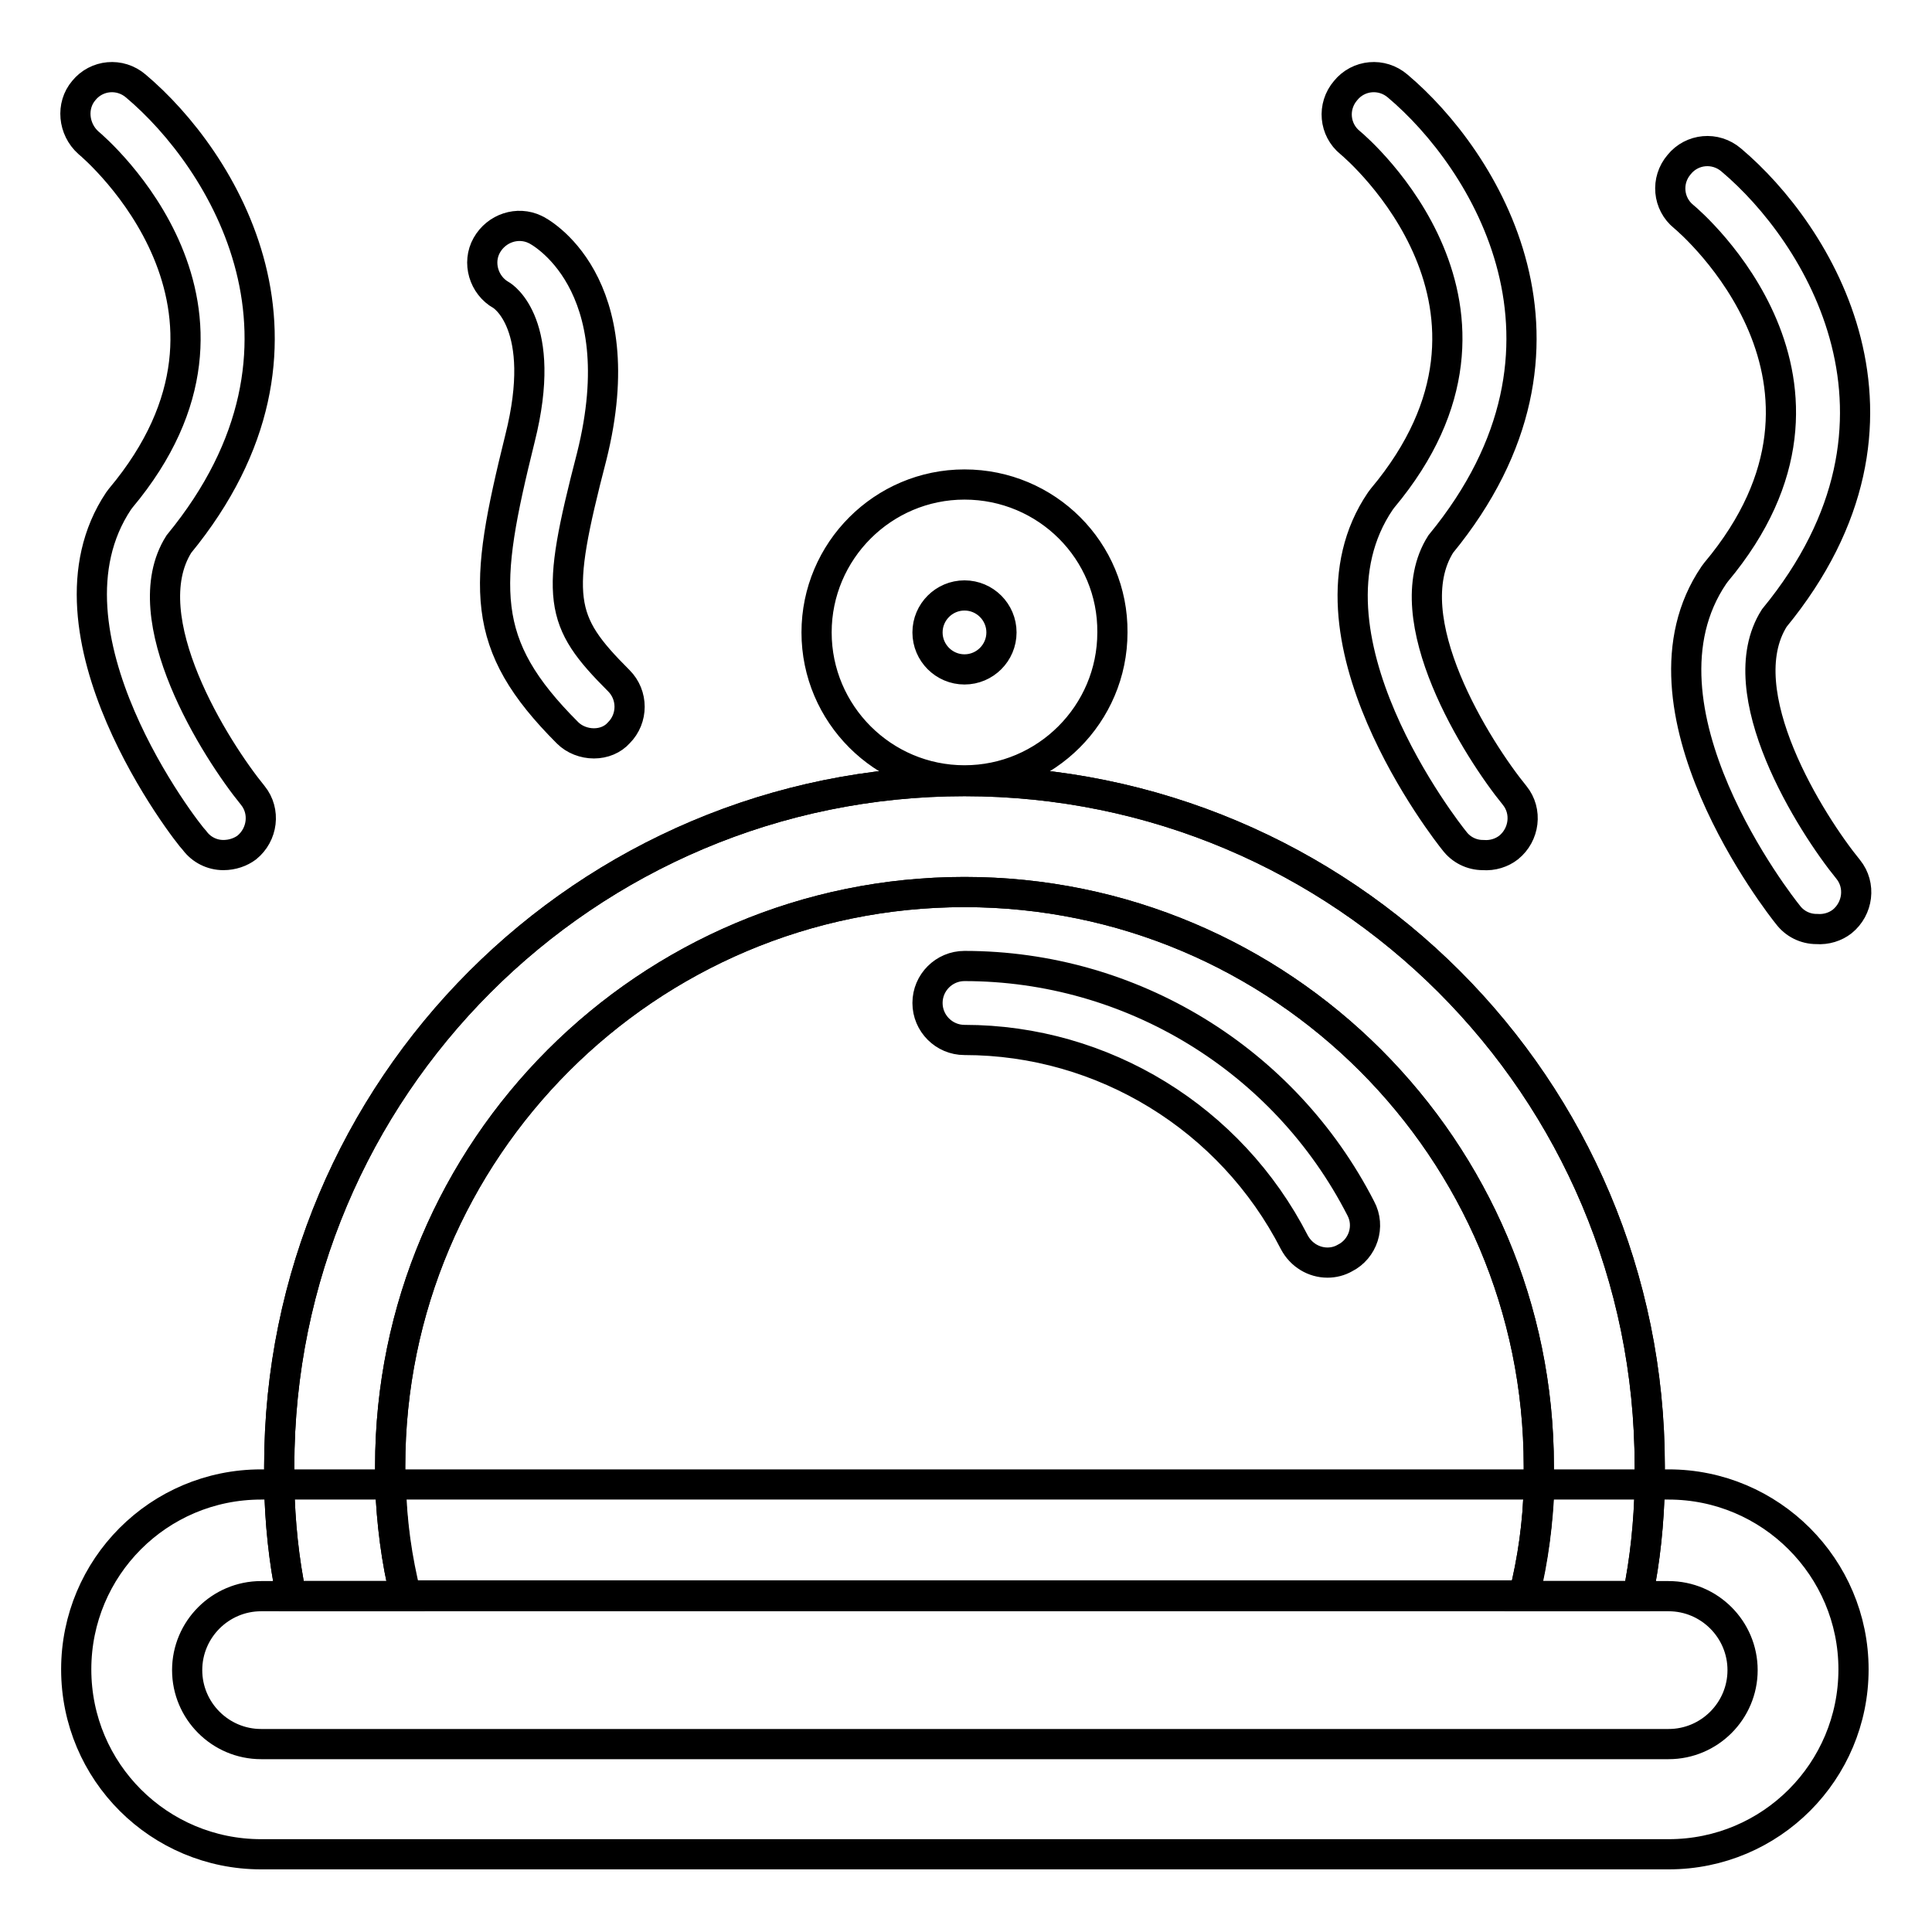
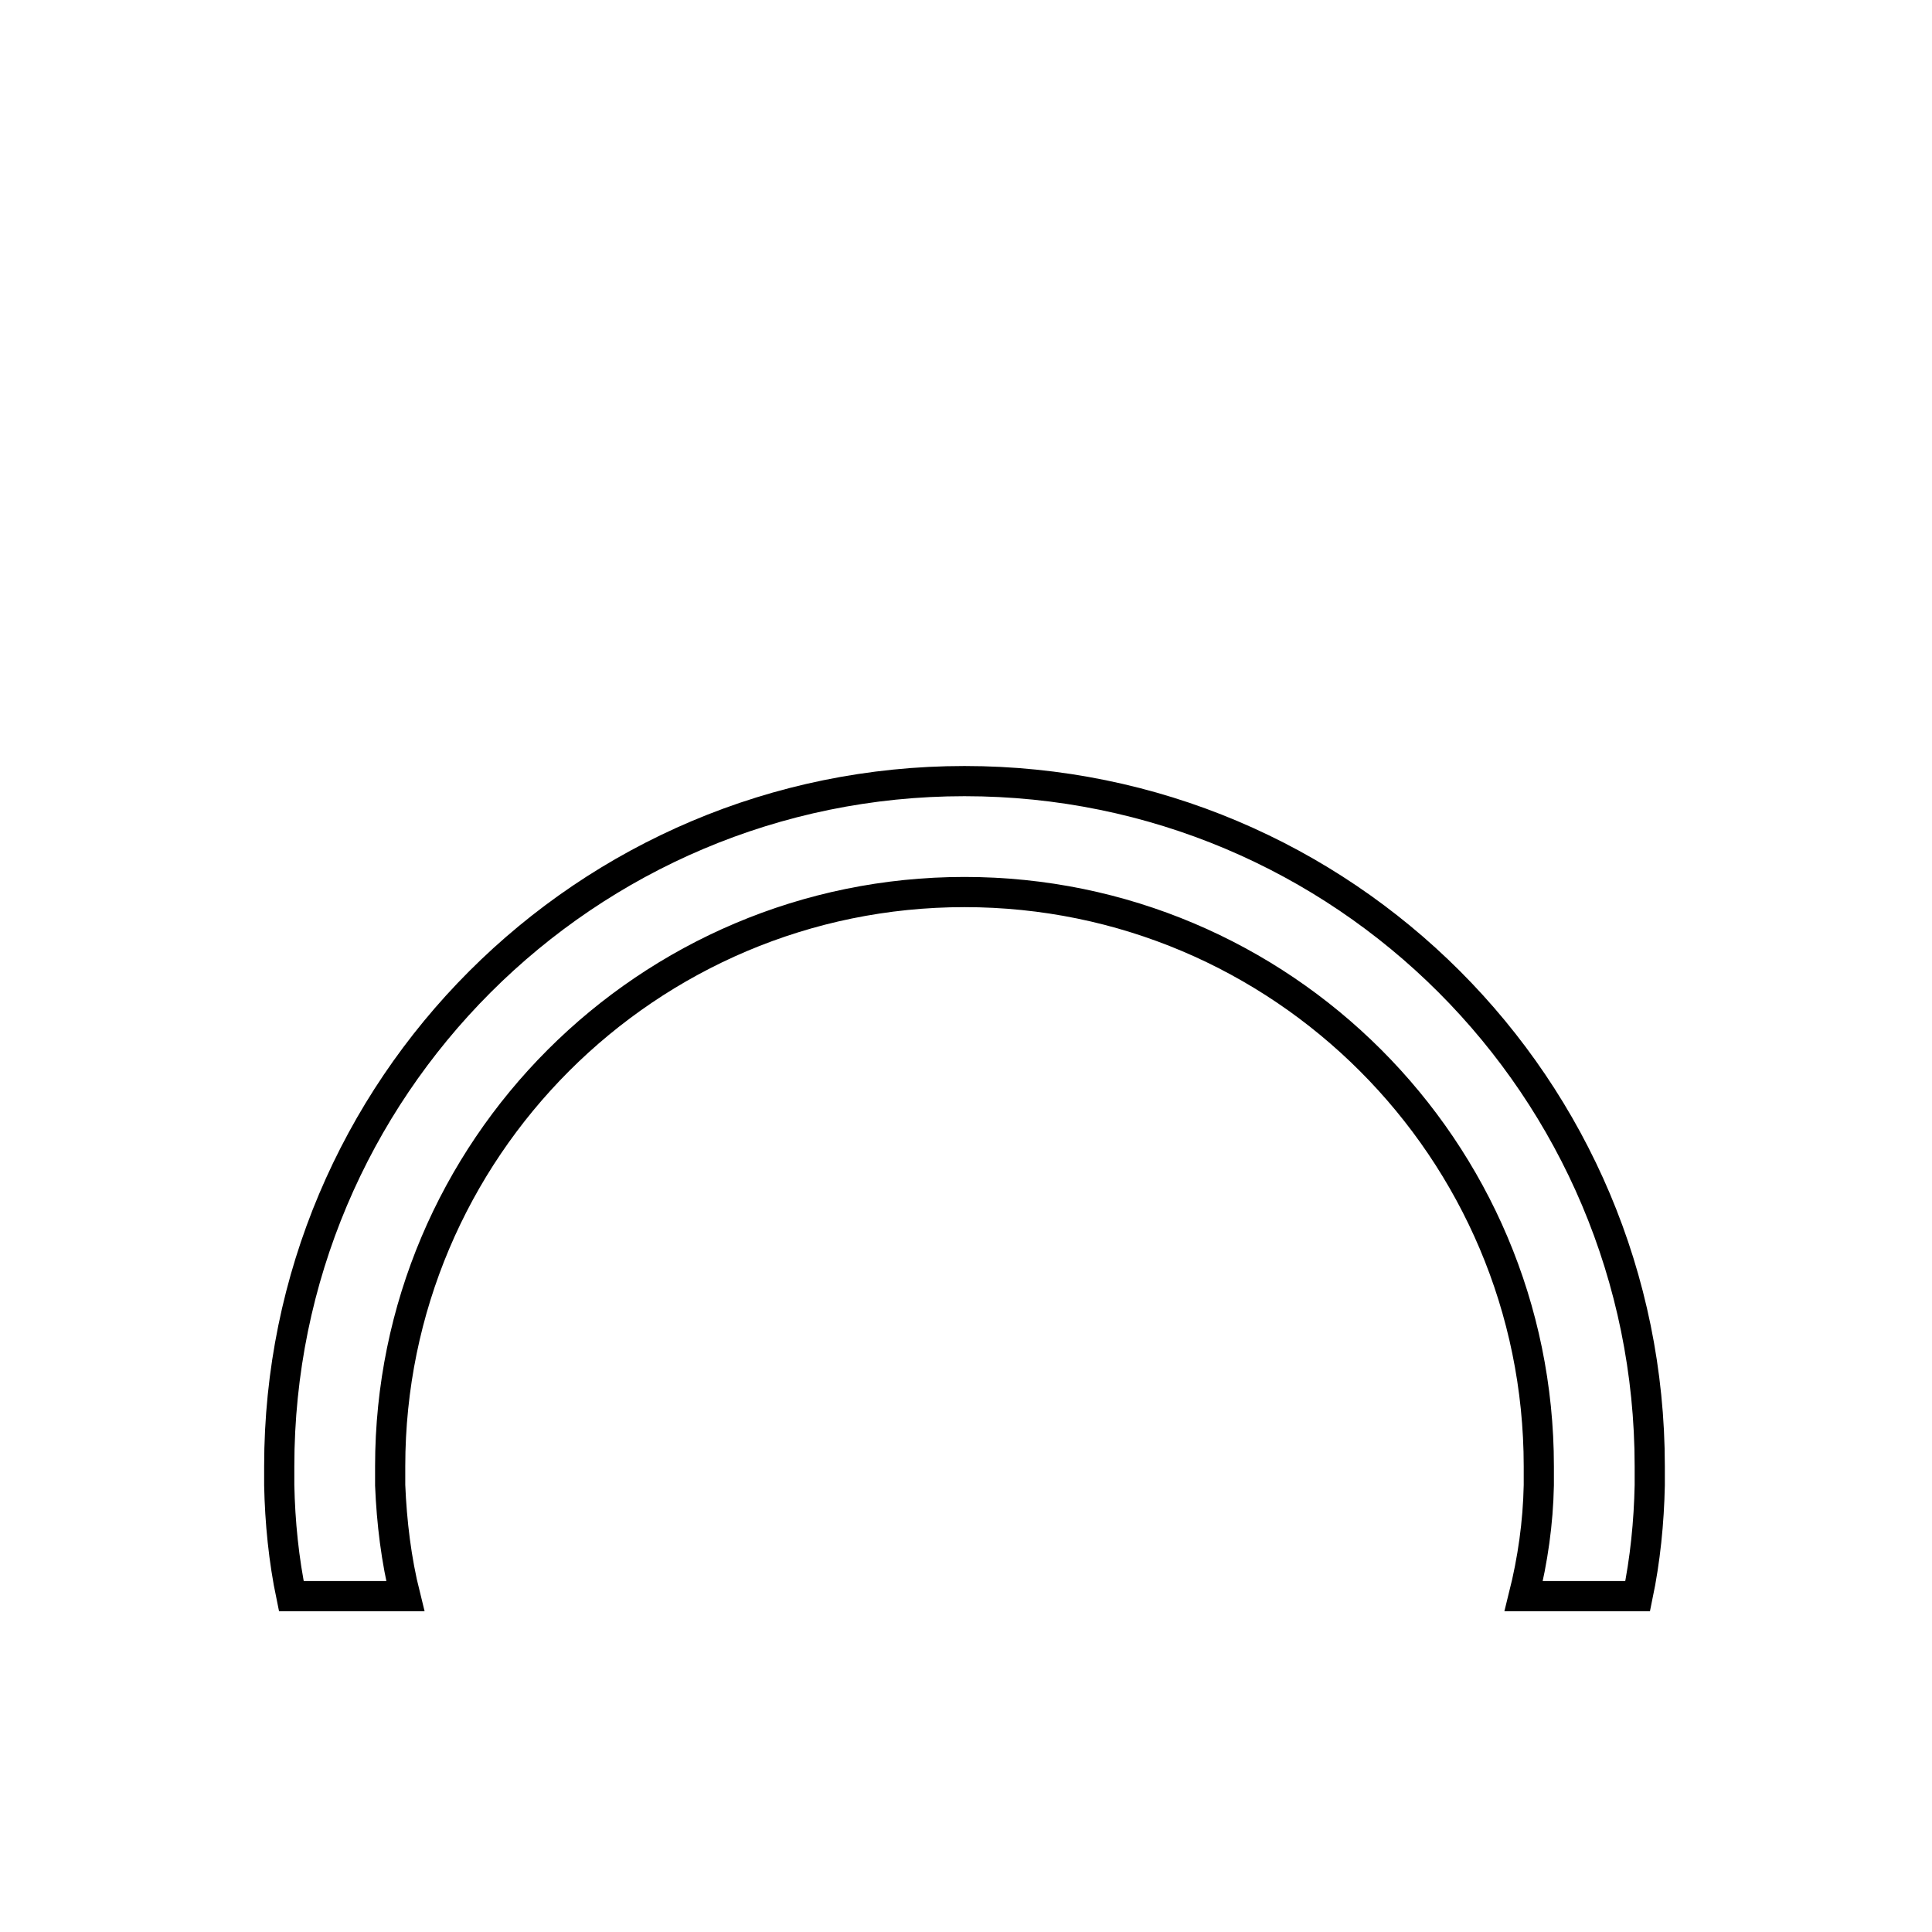
<svg xmlns="http://www.w3.org/2000/svg" version="1.1" x="0px" y="0px" viewBox="0 0 256 256" enable-background="new 0 0 256 256" xml:space="preserve">
  <g>
-     <path stroke-width="4" fill-opacity="0" stroke="#000000" d="M51.8,196.7c0.1,5,0.8,9.9,2,14.7h148.2c1.2-4.8,1.8-9.8,2-14.7H51.8z M221.1,196.7H34.6 c-13.6,0-24.5,11-24.5,24.5c0,13.6,11,24.5,24.5,24.5h186.5c13.6,0,24.5-11,24.5-24.5C245.6,207.7,234.6,196.7,221.1,196.7z  M221.1,231.1H34.6c-5.4,0-9.8-4.4-9.8-9.8c0-5.4,4.4-9.8,9.8-9.8h186.5c5.4,0,9.8,4.4,9.8,9.8 C230.9,226.7,226.5,231.1,221.1,231.1z" />
    <path stroke-width="4" fill-opacity="0" stroke="#000000" d="M127.8,103.5c-50.2,0-90.8,40.7-90.8,90.8l0,0v2.5c0.1,4.9,0.6,9.9,1.6,14.7h15.1c-1.2-4.8-1.8-9.8-2-14.7 v-2.5c0-42,34.1-76.1,76.1-76.1c42,0,76.1,34.1,76.1,76.1v2.5c-0.1,5-0.8,9.9-2,14.7H217c1-4.8,1.5-9.8,1.6-14.7v-2.5 C218.6,144.1,178,103.5,127.8,103.5L127.8,103.5z" />
-     <path stroke-width="4" fill-opacity="0" stroke="#000000" d="M127.8,103.5c-50.2,0-90.8,40.7-90.8,90.8l0,0v2.5c0.1,4.9,0.6,9.9,1.6,14.7h15.1c-1.2-4.8-1.8-9.8-2-14.7 v-2.5c0-42,34.1-76.1,76.1-76.1c42,0,76.1,34.1,76.1,76.1v2.5c-0.1,5-0.8,9.9-2,14.7H217c1-4.8,1.5-9.8,1.6-14.7v-2.5 C218.6,144.1,178,103.5,127.8,103.5L127.8,103.5z" />
-     <path stroke-width="4" fill-opacity="0" stroke="#000000" d="M127.8,78.9c2.7,0,4.9,2.2,4.9,4.9s-2.2,4.9-4.9,4.9c-2.7,0-4.9-2.2-4.9-4.9S125.1,78.9,127.8,78.9  M127.8,64.2c-10.8,0-19.6,8.8-19.6,19.6c0,10.8,8.8,19.6,19.6,19.6c10.8,0,19.6-8.8,19.6-19.6C147.5,73,138.7,64.2,127.8,64.2z  M175.9,167.3c-1.8,0-3.5-1-4.4-2.7c-8.4-16.4-25.3-26.8-43.7-26.8c-2.7,0-4.9-2.2-4.9-4.9c0-2.7,2.2-4.9,4.9-4.9 c22.1,0,42.4,12.4,52.5,32.1c1.3,2.4,0.3,5.4-2.1,6.6c0,0,0,0,0,0C177.5,167.1,176.7,167.3,175.9,167.3z M29.6,113.3 c-1.5,0-2.9-0.7-3.8-1.9c-1.1-1.1-21.7-27.6-10.1-45L16,66c21.1-25.2-3.2-46.2-4.3-47.1C9.7,17.1,9.4,14,11.1,12 c1.7-2.1,4.8-2.4,6.9-0.6c11.4,9.6,27.3,34.4,5.7,60.7c-6.2,9.8,4.9,27.3,9.8,33.3c1.7,2.1,1.3,5.2-0.8,6.9 C31.9,112.9,30.8,113.3,29.6,113.3z M196.5,113.3c-1.5,0-2.9-0.7-3.8-1.9c-0.9-1.1-21.7-27.5-9.8-45l0.3-0.4 c21.1-25.2-3.2-46.2-4.3-47.1c-2.1-1.7-2.4-4.8-0.6-6.9c1.7-2.1,4.8-2.4,6.9-0.6c11.4,9.6,27.3,34.4,5.7,60.7 c-6.2,9.8,4.9,27.3,9.8,33.3c1.7,2.1,1.3,5.2-0.8,6.9C199,113,197.8,113.4,196.5,113.3z M240.7,123.1c-1.5,0-2.9-0.7-3.8-1.9 c-0.9-1.1-21.7-27.5-9.8-45l0.3-0.4c21.1-25.2-3.2-46.2-4.3-47.1c-2.1-1.7-2.4-4.8-0.6-6.9c1.7-2.1,4.8-2.4,6.9-0.6 c11.4,9.6,27.3,34.4,5.7,60.7c-6.2,9.8,4.9,27.3,9.8,33.3c1.7,2.1,1.3,5.2-0.8,6.9C243.2,122.8,242,123.2,240.7,123.1z M78.7,98.5 c-1.3,0-2.6-0.5-3.5-1.4c-11.8-11.8-11.2-19.2-6.3-39c3.8-15.1-2.3-18.9-2.5-19c-2.3-1.3-3.2-4.3-1.9-6.6c1.3-2.3,4.1-3.2,6.4-2.1 c0.5,0.2,13.3,6.9,7.5,30.1c-4.9,18.9-4.4,21.7,3.6,29.7c1.9,1.9,1.9,5,0,6.9c0,0,0,0,0,0C81.2,98,80,98.5,78.7,98.5z" />
  </g>
</svg>